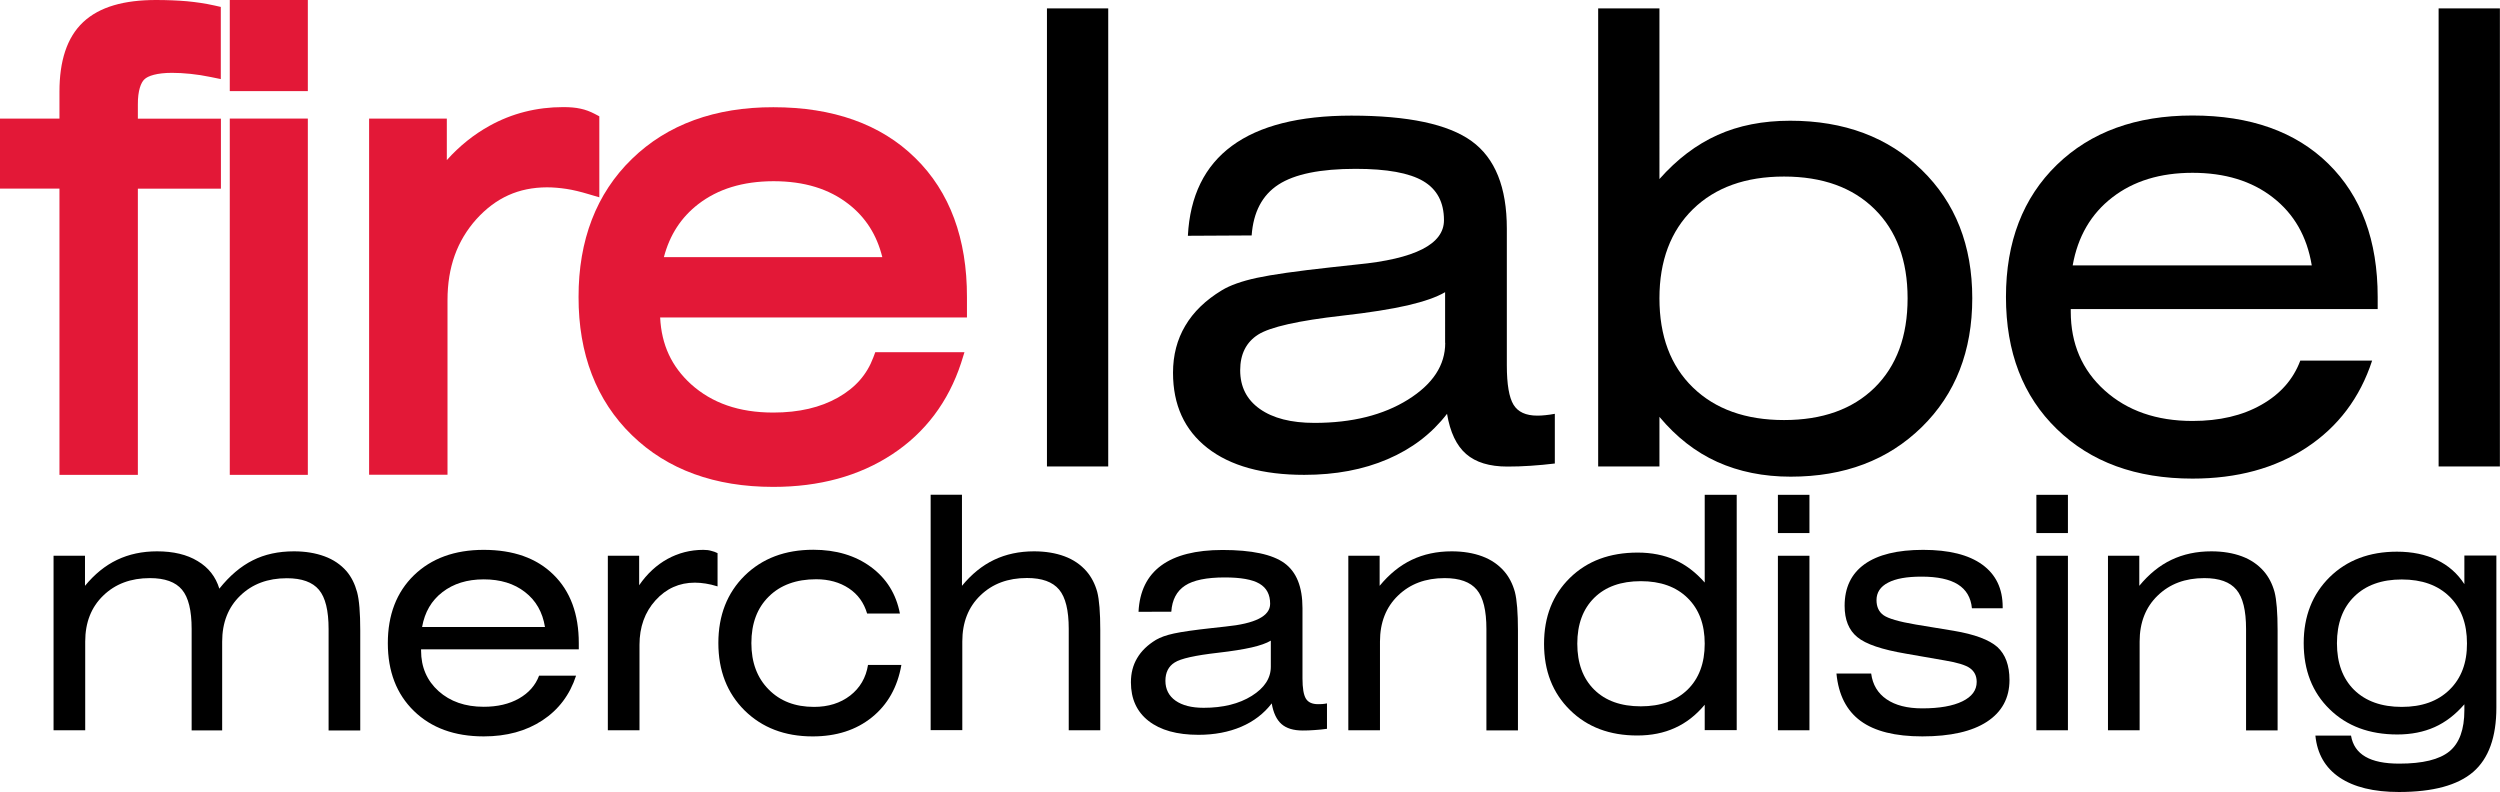
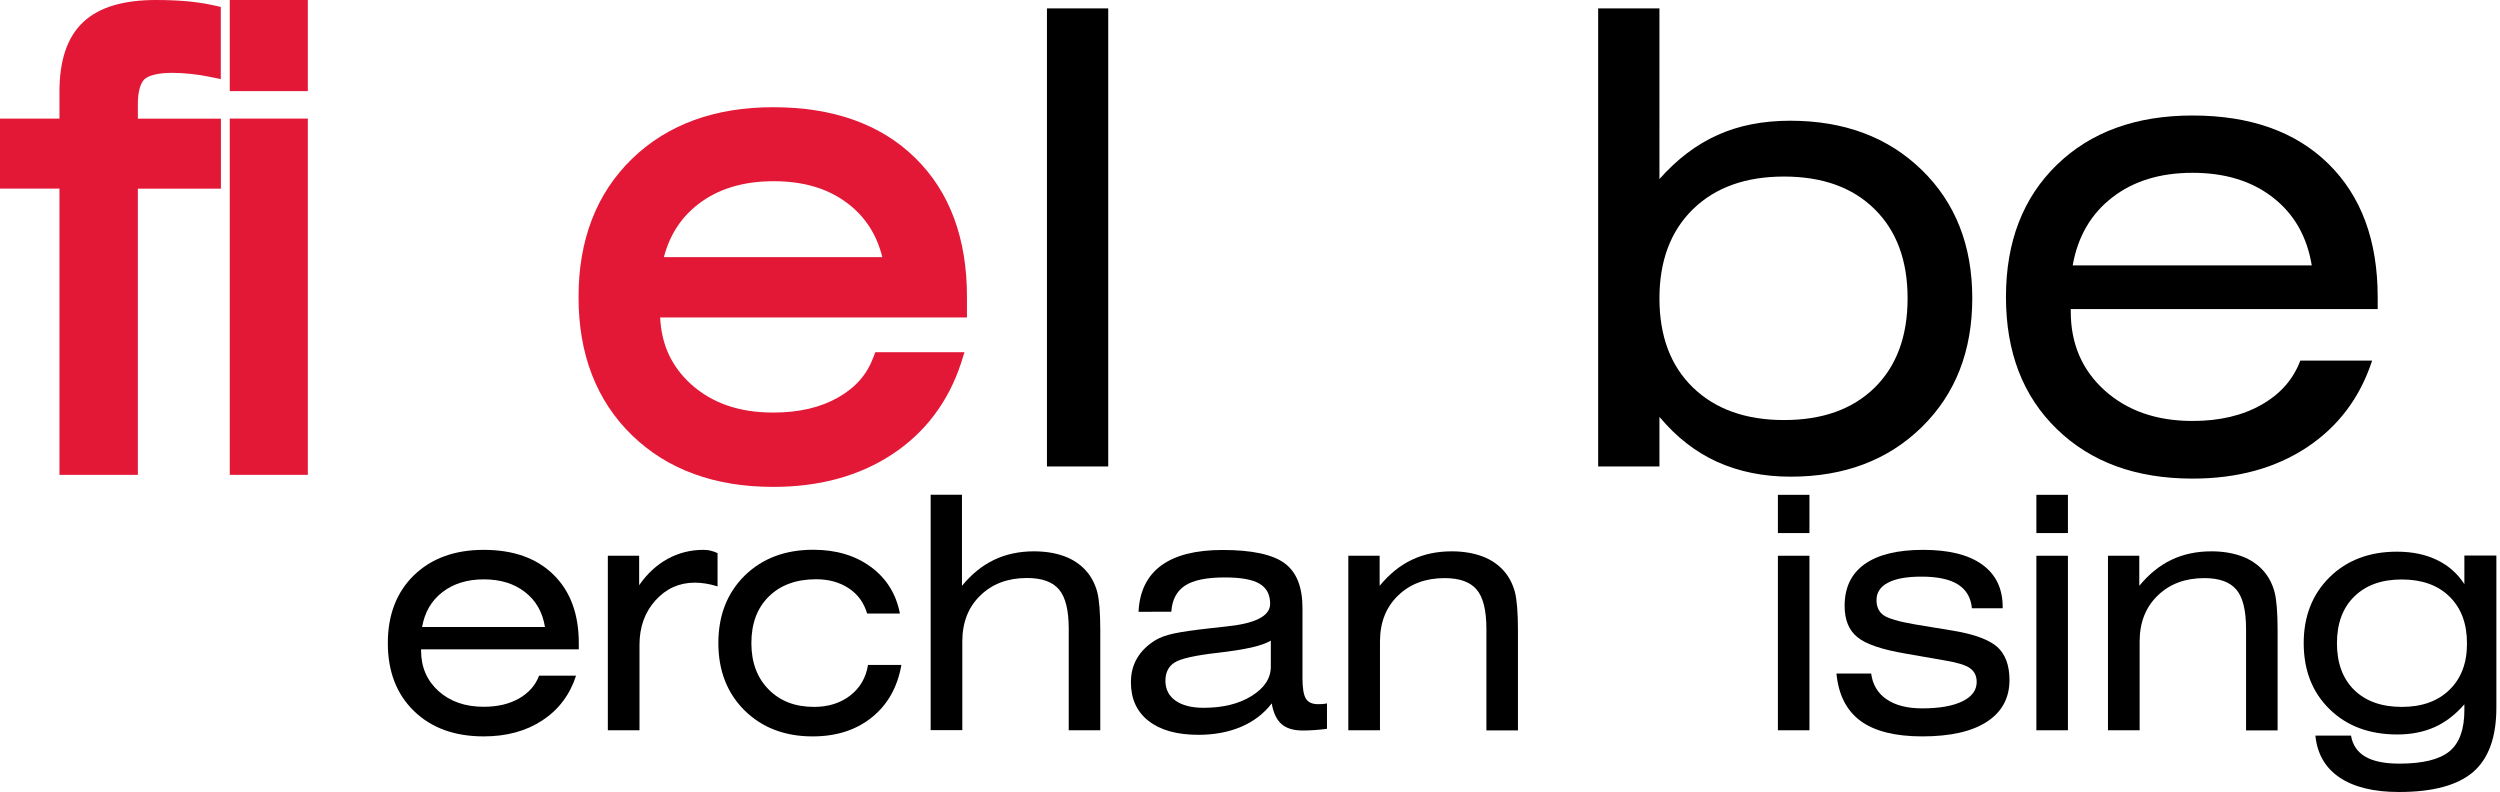
<svg xmlns="http://www.w3.org/2000/svg" version="1.1" id="Layer_1" x="0px" y="0px" width="2203.3px" height="698.2px" viewBox="0 0 2203.3 698.2" style="enable-background:new 0 0 2203.3 698.2;" xml:space="preserve">
  <style type="text/css">
	.st0{fill:none;}
	.st1{fill:#E31837;}
</style>
  <path class="st0" d="M1446.1,512.3c-17.5,0-31.2,4.9-41.1,14.7c-9.9,9.8-14.9,23.3-14.9,40.4c0,17.2,5,30.7,14.9,40.5  c9.9,9.8,23.6,14.7,41.1,14.7c17.4,0,31.1-4.9,41.2-14.7c10.1-9.8,15.1-23.3,15.1-40.4c0-17-5-30.5-15.1-40.3  C1477.2,517.2,1463.5,512.3,1446.1,512.3z" />
  <path class="st0" d="M462.7,521.8c-9.6-7.4-21.7-11.2-36.4-11.2c-14.6,0-26.7,3.7-36.3,11.2c-9.6,7.4-15.6,17.7-18,30.8h108.3  C478.1,539.5,472.3,529.2,462.7,521.8z" />
  <path class="st0" d="M1572.3,370.2c33.8,0,60.5-9.5,79.8-28.5c19.4-19,29.1-45.3,29.1-78.8c0-33.3-9.7-59.5-29.1-78.6  c-19.4-19.1-46-28.7-79.8-28.7c-33.8,0-60.6,9.6-80.3,28.8c-19.7,19.2-29.5,45.4-29.5,78.5c0,33.3,9.8,59.5,29.5,78.6  C1511.7,360.6,1538.4,370.2,1572.3,370.2z" />
  <path class="st0" d="M1073.4,575.3c-20,2.2-32.7,5.1-38.2,8.6c-5.4,3.5-8.1,8.8-8.1,16.1c0,7.5,3,13.3,8.9,17.5  c5.9,4.2,14.2,6.3,24.8,6.3c17,0,31.1-3.5,42.4-10.5c11.2-7,16.8-15.6,16.8-25.7v-23c-3.8,2.2-9.5,4.2-16.9,6  C1095.6,572.3,1085.7,573.9,1073.4,575.3z" />
  <path class="st0" d="M1183.1,278.2c-38.9,4.4-63.7,9.9-74.2,16.7c-10.6,6.7-15.8,17.2-15.8,31.4c0,14.6,5.8,25.9,17.3,34.1  c11.6,8.2,27.6,12.3,48.2,12.3c33.1,0,60.6-6.8,82.4-20.5c21.8-13.6,32.8-30.3,32.8-50v-44.8c-7.5,4.4-18.4,8.2-32.9,11.6  C1226.3,272.4,1207.1,275.4,1183.1,278.2z" />
  <path class="st0" d="M747.8,179.9c-17.2-13.3-39-20.1-66.3-20.2c-27.2,0-48.9,6.8-66.2,20.2c-15.1,11.7-25.1,27-30.3,46.7h192.5  C772.7,206.8,762.9,191.6,747.8,179.9z" />
  <path class="st0" d="M2003.1,174c-18.7-14.5-42.3-21.7-70.8-21.7c-28.4,0-52,7.2-70.7,21.7c-18.7,14.5-30.4,34.4-34.9,59.9h210.7  C2033.2,208.5,2021.8,188.5,2003.1,174z" />
  <path class="st0" d="M2116.8,510.6c-17.7,0-31.6,5-41.8,15c-10.2,10-15.3,23.8-15.3,41.2c0,17.5,5.1,31.2,15.2,41.2  c10.1,10,24.1,14.9,41.9,14.9s31.8-5,42.1-15.1c10.3-10.1,15.4-23.7,15.4-41c0-17.4-5.1-31.1-15.4-41.2  C2148.6,515.6,2134.5,510.6,2116.8,510.6z" />
  <path class="st1" d="M52.4,418.5h7.4h61.7V166.3h73.2v-61.7h-73.2l0-12.5c-0.1-12.4,2.8-19.5,5.8-22.2c3-3,11-5.7,24.2-5.7  c5.2,0,10.6,0.3,16.4,0.9c5.8,0.6,11.7,1.5,17.9,2.8l8.8,1.8V6.1l-5.8-1.3c-7.6-1.7-15.6-2.9-24-3.7C156.5,0.4,147.4,0,137.6,0  c-28.1,0-49.8,5.9-64.3,19.5C58.8,33.1,52.4,54.1,52.4,80.8v23.7H0v61.7h52.4V418.5z" />
  <polygon class="st1" points="271.3,418.5 271.3,104.5 202.5,104.5 202.5,418.5 209.9,418.5 " />
  <polygon class="st1" points="271.3,72.9 271.3,0 202.5,0 202.5,80.3 271.3,80.3 " />
-   <path class="st1" d="M394.4,264.5c0-29.1,8.5-52.4,25.5-71.4c17.2-18.9,37.2-27.9,62.1-28c5.6,0,11.3,0.5,17.3,1.4  c5.9,0.9,12.4,2.5,19.4,4.6l9.5,2.8v-71.4l-4-2.1c-4-2.1-8.2-3.7-12.5-4.6c-4.4-1-9.4-1.4-15.3-1.4c-23.4,0-45.2,5.5-65,16.5  c-13.9,7.7-26.5,17.8-37.6,30.2v-36.6h-68.5v313.9h7.4h61.7V264.5z" />
  <path class="st1" d="M850,310.4h-78.6l-1.8,4.8c-5.6,14.9-15.6,26.4-31.1,35.2c-15.4,8.7-34.3,13.2-57,13.2c-30.3,0-54-8.4-72.5-25  C591.9,323,583,304,581.8,279.8h270.4v-18c0.1-51.2-15-92.7-45.6-122.6c-30.5-30-72.8-44.7-125-44.7c-51.2-0.1-93.4,15.1-124.7,45.6  c-31.4,30.5-47.1,71.7-47,121.7c-0.1,50,15.6,91.2,47,121.7c31.3,30.5,73.3,45.6,124.4,45.6c0.1,0,0.2,0,0.3,0  c40.4,0,75.5-9.5,104.7-28.7c29.1-19.1,49.5-46.3,60.7-80.4L850,310.4z M585.1,226.6c5.2-19.7,15.2-35,30.3-46.7  c17.3-13.3,39-20.1,66.2-20.2c27.4,0,49.1,6.8,66.3,20.2c15,11.7,24.8,27,29.7,46.7H585.1z" />
  <rect x="922.7" y="7.4" width="54" height="403.7" />
-   <path d="M1370.3,364.7c-2.9,0.5-5.7,1-8.3,1.2c-2.6,0.3-5,0.4-7.2,0.4c-10,0-17-3.2-20.9-9.6c-3.9-6.4-5.9-17.9-5.9-34.7V201.5  c0-36.4-10.3-62.1-31-77.1c-20.7-15-56-22.5-106-22.5c-46,0-81.1,8.9-105.2,26.6c-24.1,17.7-37.1,44.2-38.9,79.3l56.2-0.3  c1.5-20.6,9.3-35.5,23.6-44.8c14.3-9.3,37-13.9,68.1-13.9c27.5,0,47.3,3.6,59.5,10.8c12.2,7.2,18.3,18.7,18.3,34.5  c0,21.1-25.6,34.1-76.7,39c-10,1.1-17.7,1.9-22.9,2.5c-30.2,3.3-52,6.4-65.4,9.3c-13.4,2.9-23.6,6.6-30.7,10.9  c-14.4,8.7-25.2,19.2-32.3,31.3c-7.2,12.1-10.8,25.9-10.8,41.4c0,28.4,10.1,50.5,30.3,66.3c20.2,15.8,48.7,23.7,85.4,23.7  c27.5,0,52-4.6,73.4-13.8c21.5-9.2,38.9-22.5,52.4-40c2.7,16.2,8.3,28,16.8,35.4c8.5,7.4,20.6,11.1,36.4,11.1  c6.5,0,13.4-0.2,20.5-0.7c7.1-0.5,14.2-1.1,21.3-2V364.7z M1273.7,302.2c0,19.7-10.9,36.3-32.8,50c-21.8,13.6-49.3,20.5-82.4,20.5  c-20.6,0-36.6-4.1-48.2-12.3c-11.6-8.2-17.3-19.6-17.3-34.1c0-14.2,5.3-24.7,15.8-31.4c10.6-6.7,35.3-12.3,74.2-16.7  c24-2.7,43.3-5.8,57.7-9.1c14.5-3.4,25.4-7.2,32.9-11.6V302.2z" />
  <path d="M1462.5,367.4c14.9,17.8,31.9,31.1,51,39.7c19.1,8.6,40.7,13,64.7,13c47.3,0,85.8-14.6,115.5-43.7  c29.7-29.1,44.5-67,44.5-113.6c0-46.4-14.8-84.1-44.5-113c-29.7-28.9-68.3-43.4-116-43.4c-24,0-45.4,4.2-64,12.6  c-18.7,8.4-35.7,21.3-51.2,38.8V7.4h-54v403.7h54V367.4z M1492,184.4c19.7-19.2,46.4-28.8,80.3-28.8c33.8,0,60.5,9.6,79.8,28.7  c19.4,19.1,29.1,45.3,29.1,78.6c0,33.5-9.7,59.7-29.1,78.8c-19.4,19-46,28.5-79.8,28.5c-33.8,0-60.6-9.6-80.3-28.7  c-19.7-19.1-29.5-45.3-29.5-78.6C1462.5,229.8,1472.4,203.6,1492,184.4z" />
  <path d="M1932.3,421.8c39.3,0,72.8-9.1,100.6-27.4c27.7-18.3,47-43.8,57.7-76.6h-63.3c-6.2,16.6-17.7,29.6-34.4,39  c-16.7,9.5-36.9,14.2-60.6,14.2c-31.7,0-57.5-9-77.4-26.9c-19.9-17.9-29.9-41.1-29.9-69.5v-2.2h270.5v-10.6  c0-49.9-14.5-89-43.4-117.4c-28.9-28.4-68.9-42.6-119.8-42.6c-49.9,0-89.7,14.5-119.6,43.5c-29.8,29-44.8,67.8-44.8,116.4  c0,48.6,14.9,87.4,44.8,116.4C1842.6,407.2,1882.4,421.8,1932.3,421.8z M1861.6,174c18.7-14.5,42.3-21.7,70.7-21.7  c28.6,0,52.2,7.2,70.8,21.7c18.7,14.5,30.1,34.4,34.3,59.9h-210.7C1831.2,208.5,1842.8,188.5,1861.6,174z" />
-   <rect x="2149.2" y="7.4" width="54" height="403.7" />
-   <path d="M305.4,503.4c-5.1-5.8-11.5-10.2-19.4-13.1c-7.9-2.9-16.8-4.4-26.9-4.4c-13.7,0-25.8,2.6-36.3,7.9  c-10.6,5.3-20.4,13.6-29.5,25c-3.2-10.5-9.5-18.6-19.1-24.3c-9.5-5.8-21.5-8.6-35.8-8.6c-13,0-24.7,2.5-35.2,7.5  c-10.5,5-19.9,12.7-28.3,22.9v-26.5H47.2v153.8h27.9v-78.2c0-16.7,5.3-30.3,15.9-40.5c10.6-10.3,24.3-15.4,41.1-15.4  c13.2,0,22.6,3.4,28.3,10.2c5.7,6.8,8.5,18.3,8.5,34.6v89.4h26.9v-78.2c0-16.7,5.3-30.3,15.9-40.5c10.6-10.3,24.3-15.4,41.1-15.4  c13.2,0,22.6,3.4,28.3,10.2c5.7,6.8,8.5,18.3,8.5,34.6v89.4h27.9v-88.2c0-15.5-0.9-26.8-2.8-33.8  C312.7,514.5,309.7,508.5,305.4,503.4z" />
  <path d="M426.3,484.6c-25.6,0-46.1,7.5-61.5,22.4c-15.3,14.9-23,34.9-23,59.8c0,25,7.7,44.9,23,59.8c15.3,14.9,35.8,22.4,61.5,22.4  c20.2,0,37.4-4.7,51.7-14.1c14.3-9.4,24.2-22.5,29.7-39.4h-32.6c-3.2,8.5-9.1,15.2-17.7,20.1c-8.6,4.9-19,7.3-31.1,7.3  c-16.3,0-29.5-4.6-39.8-13.8c-10.2-9.2-15.4-21.1-15.4-35.7v-1.1h139v-5.5c0-25.6-7.4-45.7-22.3-60.3  C473,491.9,452.5,484.6,426.3,484.6z M372,552.6c2.3-13.1,8.3-23.4,18-30.8c9.6-7.4,21.7-11.2,36.3-11.2c14.7,0,26.8,3.7,36.4,11.2  c9.6,7.4,15.5,17.7,17.6,30.8H372z" />
  <path d="M619.9,484.6c-11.4,0-21.9,2.7-31.6,8c-9.6,5.3-18,13-25,23.2v-26h-27.6v153.8h27.9v-75.3c0-15.7,4.7-28.8,14.1-39.2  c9.4-10.4,21-15.6,34.7-15.6c3.1,0,6.2,0.3,9.5,0.8c3.2,0.5,6.7,1.3,10.5,2.5v-29.3c-1.8-0.9-3.6-1.6-5.5-2  C625,484.9,622.7,484.6,619.9,484.6z" />
  <path d="M749.3,613c-8.7,6.7-19.3,10-31.9,10c-16.6,0-29.9-5.1-40-15.4c-10.1-10.2-15.2-23.8-15.2-40.8c0-17.3,5.1-31,15.4-41.1  c10.2-10.1,24.2-15.2,41.7-15.2c11.2,0,20.8,2.7,28.8,8c8,5.3,13.3,12.7,16.1,22.2h28.9c-3.3-17.2-11.8-30.9-25.5-41  c-13.7-10.1-30.7-15.2-50.8-15.2c-24.9,0-45,7.6-60.5,22.8c-15.4,15.2-23.2,35-23.2,59.4c0,24.3,7.7,44.1,23.1,59.4  c15.4,15.2,35.4,22.9,60,22.9c20.9,0,38.3-5.6,52.2-16.8c13.9-11.2,22.6-26.6,26-46.2H765C763.2,597.3,757.9,606.3,749.3,613z" />
  <path d="M957.5,503.4c-5.1-5.8-11.5-10.2-19.3-13.1c-7.8-2.9-16.8-4.4-26.9-4.4c-13,0-24.7,2.5-35.2,7.5  c-10.5,5-19.9,12.7-28.3,22.9v-80.3h-27.6v207.5h27.9v-78.2c0-16.7,5.3-30.3,15.9-40.5c10.6-10.3,24.3-15.4,41.1-15.4  c13.2,0,22.6,3.4,28.3,10.2c5.7,6.8,8.5,18.3,8.5,34.6v89.4h27.8v-88.2c0-15.5-0.9-26.8-2.7-33.8C965,514.5,961.9,508.5,957.5,503.4  z" />
  <path d="M1161.6,620.6c-5.1,0-8.7-1.6-10.7-4.9c-2-3.3-3-9.2-3-17.8v-62c0-18.7-5.3-31.9-15.9-39.6c-10.6-7.7-28.8-11.6-54.5-11.6  c-23.7,0-41.7,4.6-54.1,13.7c-12.4,9.1-19.1,22.7-20,40.8l28.9-0.1c0.7-10.6,4.8-18.2,12.1-23c7.3-4.8,19-7.2,35-7.2  c14.1,0,24.3,1.8,30.6,5.5c6.3,3.7,9.4,9.6,9.4,17.7c0,10.9-13.1,17.5-39.4,20.1c-5.1,0.6-9.1,1-11.8,1.3  c-15.5,1.7-26.7,3.3-33.6,4.8c-6.9,1.5-12.1,3.4-15.8,5.6c-7.4,4.5-12.9,9.8-16.6,16.1c-3.7,6.2-5.5,13.3-5.5,21.3  c0,14.6,5.2,26,15.6,34.1c10.4,8.1,25,12.2,43.9,12.2c14.1,0,26.7-2.4,37.7-7.1c11-4.7,20-11.6,26.9-20.6c1.4,8.3,4.3,14.4,8.6,18.2  c4.3,3.8,10.6,5.7,18.7,5.7c3.4,0,6.9-0.1,10.5-0.4c3.6-0.2,7.3-0.6,10.9-1.1v-22.4c-1.5,0.3-2.9,0.5-4.3,0.6  C1164,620.5,1162.7,620.6,1161.6,620.6z M1120,587.6c0,10.1-5.6,18.7-16.8,25.7c-11.2,7-25.3,10.5-42.4,10.5  c-10.6,0-18.8-2.1-24.8-6.3c-5.9-4.2-8.9-10.1-8.9-17.5c0-7.3,2.7-12.7,8.1-16.1c5.4-3.5,18.1-6.3,38.2-8.6  c12.3-1.4,22.2-3,29.7-4.7c7.4-1.7,13.1-3.7,16.9-6V587.6z" />
  <path d="M1325.6,503.4c-5.1-5.8-11.5-10.2-19.3-13.1c-7.8-2.9-16.8-4.4-26.9-4.4c-13,0-24.7,2.5-35.2,7.5  c-10.5,5-19.9,12.7-28.3,22.9v-26.5h-27.6v153.8h27.9v-78.2c0-16.7,5.3-30.3,15.9-40.5c10.6-10.3,24.3-15.4,41.1-15.4  c13.2,0,22.6,3.4,28.3,10.2c5.7,6.8,8.5,18.3,8.5,34.6v89.4h27.8v-88.2c0-15.5-0.9-26.8-2.7-33.8  C1333.1,514.5,1330,508.5,1325.6,503.4z" />
-   <path d="M1502.4,513.4c-7.9-9-16.6-15.6-26.2-19.9c-9.6-4.3-20.6-6.5-32.9-6.5c-24.6,0-44.5,7.4-59.7,22.3  c-15.2,14.9-22.8,34.2-22.8,58.1c0,23.9,7.6,43.4,22.9,58.4c15.2,15,35,22.4,59.2,22.4c12.4,0,23.5-2.2,33.3-6.7  c9.8-4.4,18.5-11.2,26.2-20.4v22.4h28.2V436.1h-28.2V513.4z M1487.3,607.8c-10.1,9.8-23.8,14.7-41.2,14.7  c-17.5,0-31.2-4.9-41.1-14.7c-9.9-9.8-14.9-23.3-14.9-40.5c0-17.1,5-30.6,14.9-40.4c9.9-9.8,23.6-14.7,41.1-14.7  c17.4,0,31.1,4.9,41.2,14.8c10.1,9.9,15.1,23.3,15.1,40.3C1502.4,584.5,1497.3,598,1487.3,607.8z" />
  <rect x="1566.9" y="489.8" width="27.8" height="153.8" />
  <rect x="1566.9" y="436.1" width="27.8" height="33.7" />
  <path d="M1721.7,555.9l-33.4-5.5c-14.8-2.5-24.2-5.3-28.3-8.2c-4.1-2.9-6.2-7.4-6.2-13.3c0-6.7,3.4-11.9,10.2-15.4  c6.8-3.6,16.6-5.3,29.5-5.3c14.1,0,24.8,2.3,32.1,6.9c7.3,4.6,11.4,11.6,12.3,21h27.1V535c0-16.3-6-28.7-18-37.4  c-12-8.7-29.4-13-52.1-13c-22.6,0-39.8,4.2-51.6,12.6c-11.7,8.4-17.6,20.6-17.6,36.7c0,12.3,3.7,21.5,11.2,27.6  c7.4,6.2,21.7,11,42.9,14.6l34.4,6c10.8,1.8,18.1,4,22,6.8c3.9,2.8,5.9,6.8,5.9,12.1c0,7.3-4.2,13-12.6,17.1  c-8.4,4.1-20.2,6.2-35.4,6.2c-13.2,0-23.7-2.7-31.4-8c-7.8-5.3-12.3-12.9-13.6-22.7h-30.6c1.8,18.8,8.9,32.7,21.3,41.8  c12.4,9.1,30.5,13.6,54.4,13.6c24.7,0,43.7-4.3,56.9-12.9c13.2-8.6,19.9-20.9,19.9-36.8c0-12.9-3.6-22.6-10.7-29.1  C1753,563.8,1740.2,559,1721.7,555.9z" />
  <rect x="1794.7" y="436.1" width="27.8" height="33.7" />
  <rect x="1794.7" y="489.8" width="27.8" height="153.8" />
  <path d="M1995.1,503.4c-5.1-5.8-11.5-10.2-19.3-13.1c-7.8-2.9-16.8-4.4-26.9-4.4c-13,0-24.7,2.5-35.2,7.5  c-10.5,5-19.9,12.7-28.3,22.9v-26.5h-27.6v153.8h27.9v-78.2c0-16.7,5.3-30.3,15.9-40.5c10.6-10.3,24.3-15.4,41.1-15.4  c13.2,0,22.6,3.4,28.3,10.2c5.7,6.8,8.5,18.3,8.5,34.6v89.4h27.8v-88.2c0-15.5-0.9-26.8-2.7-33.8  C2002.6,514.5,1999.5,508.5,1995.1,503.4z" />
  <path d="M2171.9,514.8c-6.1-9.4-14.1-16.5-24.2-21.3c-10.1-4.9-21.8-7.3-35.3-7.3c-24.2,0-44,7.5-59.2,22.4  c-15.2,15-22.9,34.4-22.9,58.2c0,23.9,7.6,43.4,22.8,58.2c15.2,14.9,35.1,22.3,59.7,22.3c12.3,0,23.3-2.2,32.9-6.5  c9.6-4.3,18.3-11,26.2-20.1v5.2c0,17-4.4,29.1-13.2,36.3c-8.8,7.2-23.5,10.8-44.2,10.8c-12.8,0-22.8-2-29.8-6.1  c-7.1-4.1-11.3-10.3-12.7-18.6h-31.4c1.6,16.1,8.7,28.4,21.3,36.9c12.6,8.5,30.1,12.8,52.3,12.8c30,0,51.8-5.9,65.5-17.7  c13.6-11.8,20.4-30.7,20.4-56.7v-134h-28.2V514.8z M2158.8,607.9c-10.3,10.1-24.3,15.1-42.1,15.1s-31.7-5-41.9-14.9  c-10.1-10-15.2-23.7-15.2-41.2c0-17.5,5.1-31.2,15.3-41.2c10.2-10,24.1-15,41.8-15c17.8,0,31.8,5,42.1,15.1  c10.3,10.1,15.4,23.8,15.4,41.2C2174.3,584.2,2169.1,597.9,2158.8,607.9z" />
</svg>